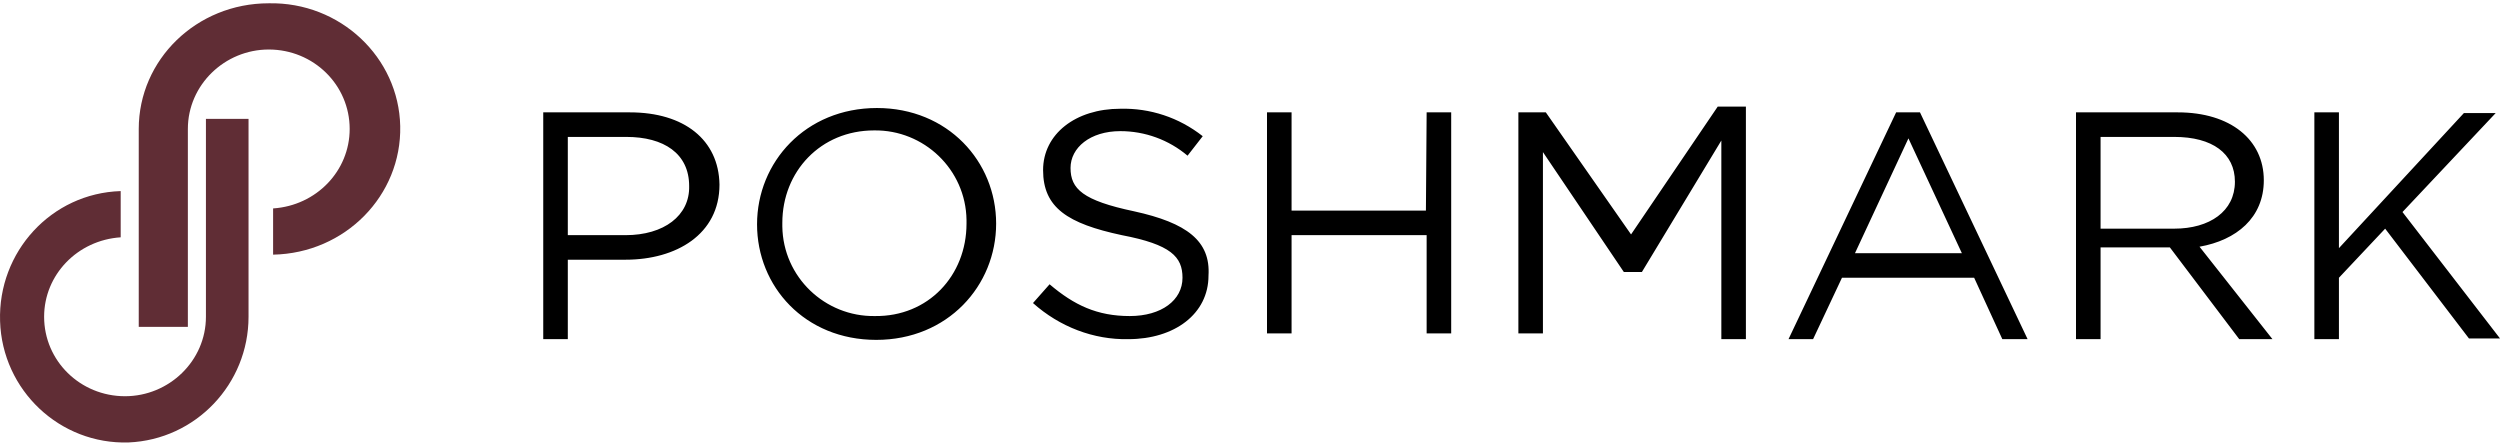
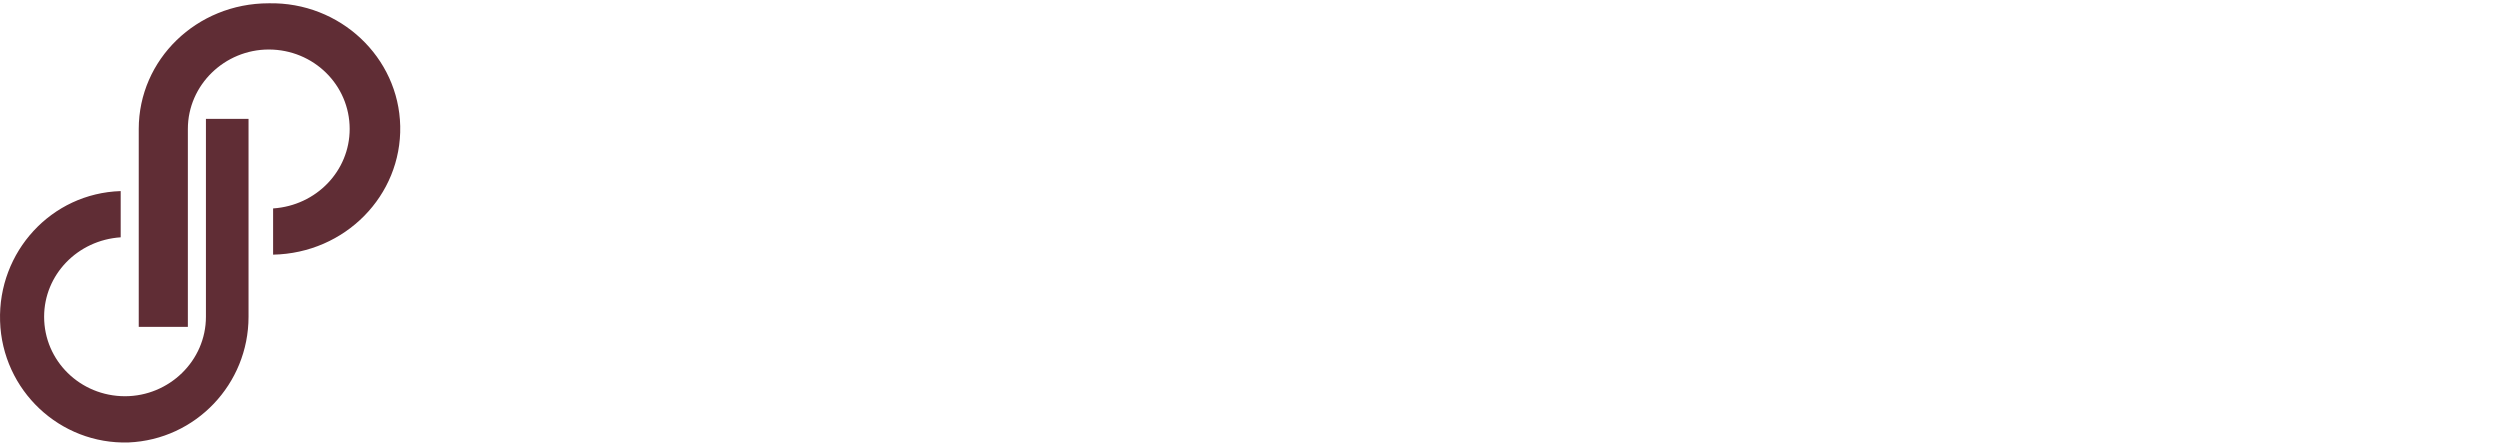
<svg xmlns="http://www.w3.org/2000/svg" width="145" height="26" viewBox="0 0 145 26" fill="none">
  <path d="M15.588 0.191C11.399 0.191 8.047 3.458 8.047 7.48V18.959H10.896V7.48C10.896 4.925 13.033 2.872 15.588 2.872C18.186 2.872 20.281 4.925 20.281 7.48C20.281 9.91 18.353 11.921 15.84 12.089V14.77C20.029 14.686 23.297 11.335 23.213 7.313C23.129 3.333 19.736 0.107 15.588 0.191ZM11.944 18.373C11.944 20.928 9.807 22.981 7.251 22.981C4.654 22.981 2.559 20.928 2.559 18.373C2.559 15.943 4.486 13.932 7 13.764V11.083C2.978 11.209 -0.122 14.602 0.004 18.624C0.129 22.646 3.481 25.788 7.461 25.662C11.357 25.495 14.415 22.269 14.415 18.373V6.894H11.944V18.373Z" fill="#602D35" />
-   <path d="M36.536 6.517H31.508V19.671H32.933V15.063H36.284C39.217 15.063 41.73 13.597 41.73 10.706C41.689 8.109 39.678 6.517 36.536 6.517ZM36.284 13.639H32.933V7.941H36.326C38.505 7.941 39.971 8.905 39.971 10.79C40.013 12.508 38.505 13.639 36.284 13.639ZM50.864 6.265C46.716 6.265 43.909 9.407 43.909 13.01C43.909 16.613 46.674 19.713 50.822 19.713C54.969 19.713 57.776 16.571 57.776 12.968C57.776 9.365 54.969 6.265 50.864 6.265ZM50.738 18.331C47.847 18.373 45.417 16.069 45.375 13.136C45.375 13.052 45.375 13.01 45.375 12.926C45.375 9.952 47.596 7.564 50.696 7.564C53.587 7.522 56.017 9.826 56.058 12.759C56.058 12.843 56.058 12.885 56.058 12.968C56.058 15.985 53.838 18.373 50.738 18.331ZM65.778 12.256C62.803 11.628 62.091 10.957 62.091 9.742C62.091 8.569 63.222 7.606 64.982 7.606C66.406 7.606 67.789 8.109 68.878 9.03L69.758 7.899C68.375 6.81 66.7 6.265 64.982 6.307C62.384 6.307 60.499 7.773 60.499 9.868C60.499 12.047 61.924 12.968 65.066 13.639C67.915 14.183 68.585 14.896 68.585 16.11C68.585 17.409 67.37 18.331 65.526 18.331C63.641 18.331 62.301 17.702 60.876 16.488L59.913 17.577C61.463 18.959 63.432 19.713 65.443 19.671C68.124 19.671 70.093 18.205 70.093 15.985C70.219 13.974 68.836 12.926 65.778 12.256ZM82.703 12.214H74.911V6.517H73.486V19.336H74.911V13.639H82.745V19.336H84.169V6.517H82.745L82.703 12.214ZM94.601 13.597L89.658 6.517H88.066V19.336H89.49V8.821L94.182 15.775H95.23L99.838 8.15V19.671H101.262V6.181H99.629L94.601 13.597ZM109.976 6.517L103.734 19.671H105.159L106.834 16.11H114.501L116.135 19.671H117.601L111.359 6.517H109.976ZM107.588 14.686L110.689 8.025L113.789 14.686H107.588ZM131.301 10.455C131.301 8.109 129.373 6.517 126.315 6.517H120.408V19.671H121.833V14.351H125.854L129.876 19.671H131.803L127.572 14.309C129.709 13.932 131.301 12.633 131.301 10.455ZM121.833 13.262V7.941H126.106C128.326 7.941 129.625 8.905 129.625 10.539C129.625 12.256 128.159 13.262 126.106 13.262H121.833ZM139.344 12.298L144.749 6.559H142.905L135.658 14.393V6.517H134.233V19.671H135.658V16.11L138.339 13.262L143.199 19.63H145L139.344 12.298Z" fill="black" />
</svg>